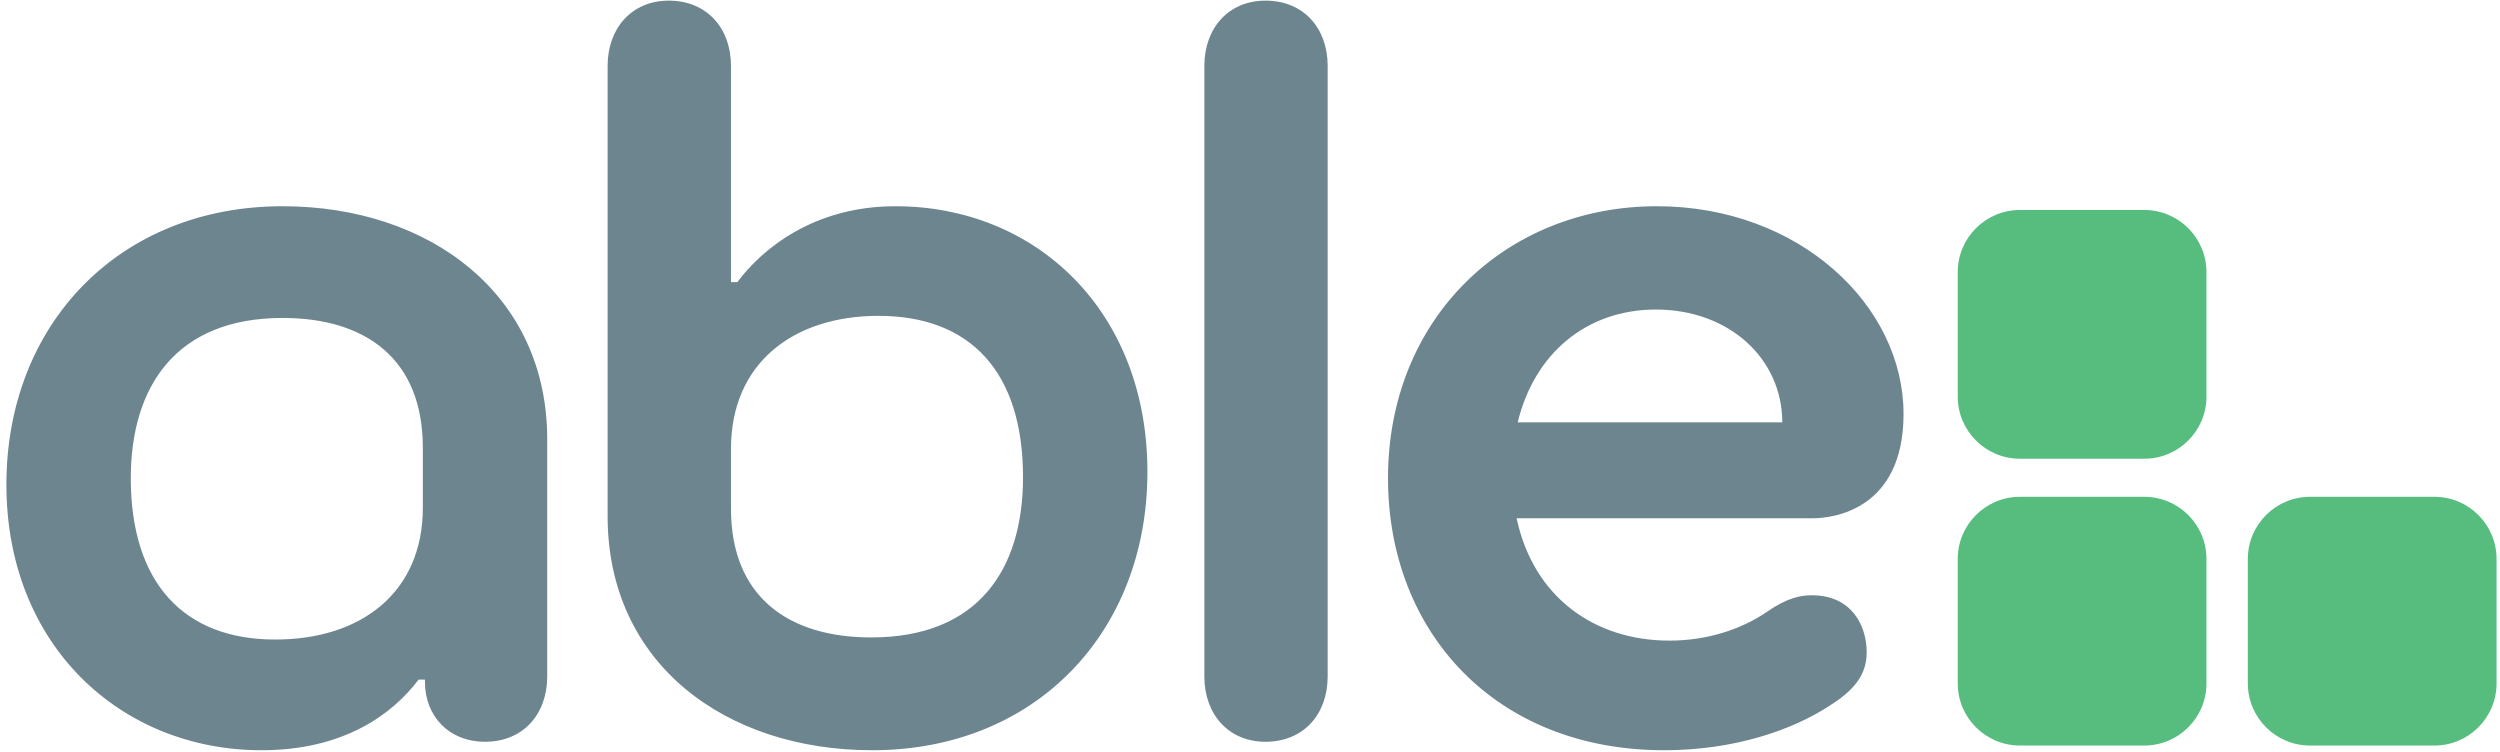
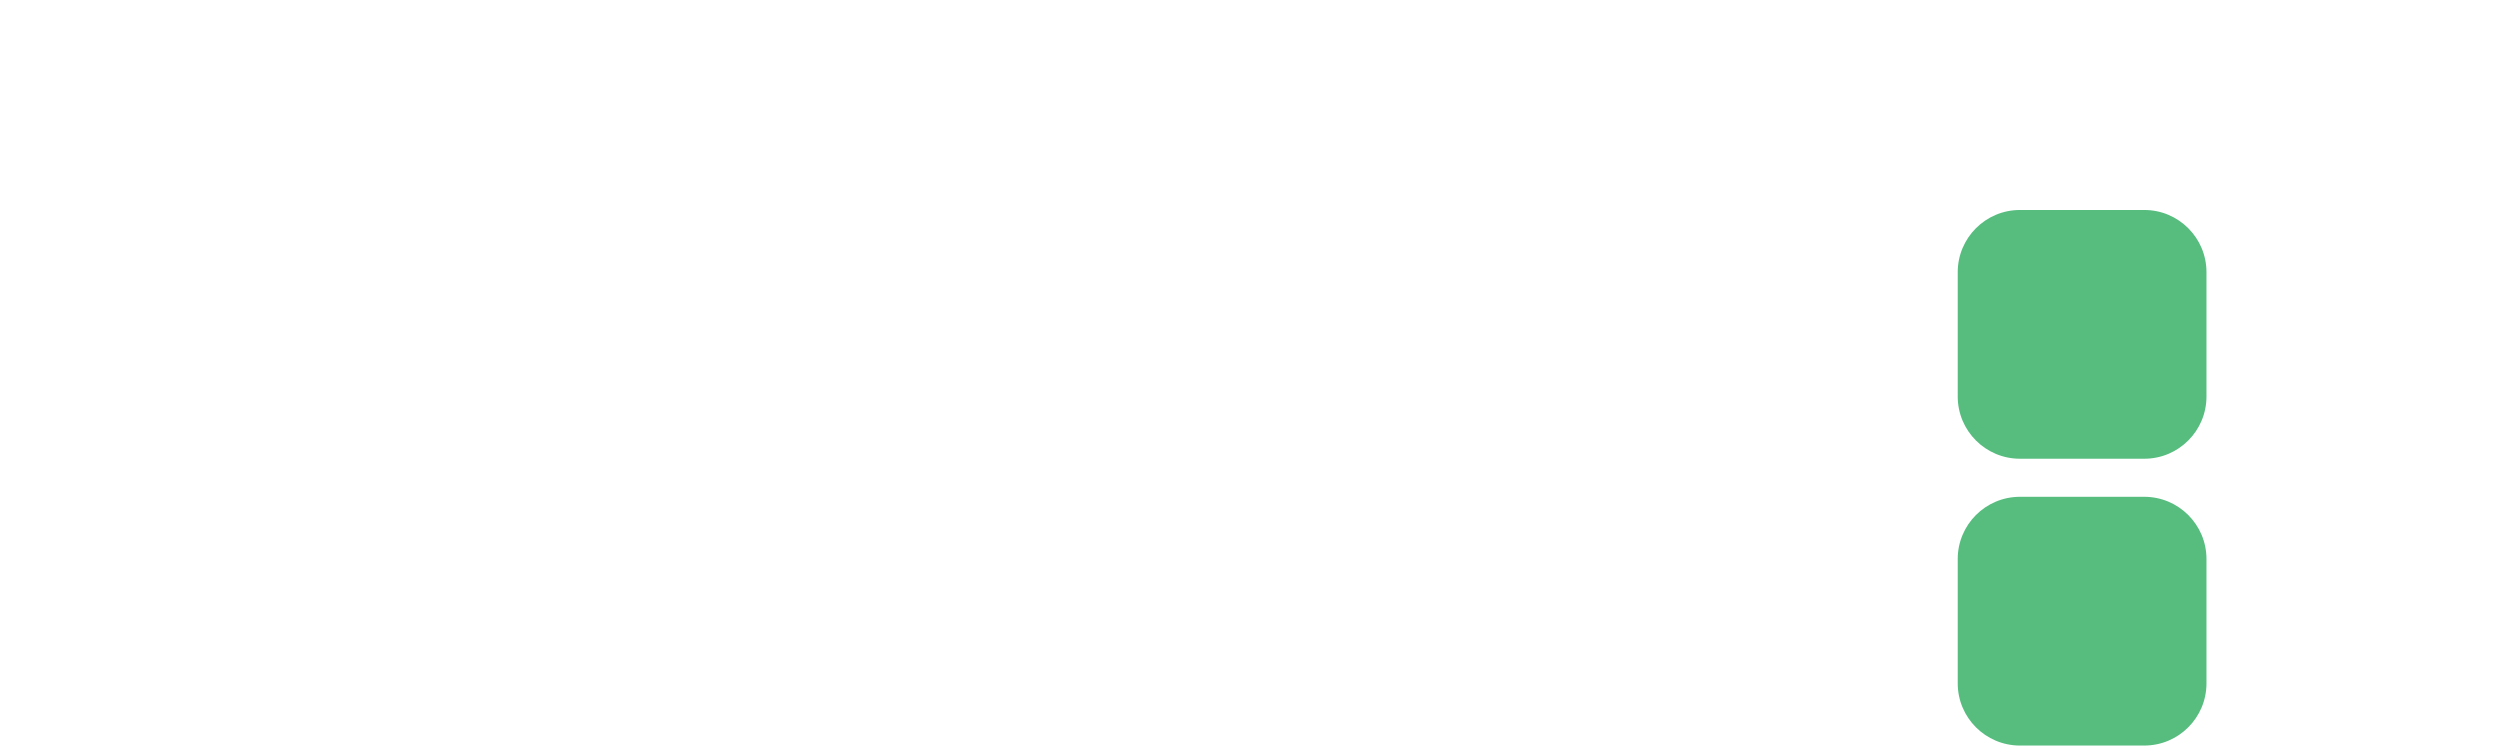
<svg xmlns="http://www.w3.org/2000/svg" width="100%" height="100%" viewBox="0 0 133 40" version="1.1" xml:space="preserve" style="fill-rule:evenodd;clip-rule:evenodd;stroke-linejoin:round;stroke-miterlimit:2;">
  <g transform="matrix(1,0,0,1,-40,-45.916)">
    <g transform="matrix(1,0,0,1.01,0,0)">
      <rect x="0" y="0" width="1440" height="138.665" style="fill:none;" />
    </g>
    <g transform="matrix(0.118,0,0,0.118,-106.548,-53.471)">
      <g transform="matrix(2.431,0,0,2.431,-1283.69,-12149.3)">
-         <path d="M1087.42,5483.26C1061.42,5483.26 1040.11,5463.9 1040.11,5433.99C1040.11,5404.27 1061.03,5382.37 1091.33,5382.37C1118.51,5382.37 1140.41,5398.6 1140.41,5425.58L1140.41,5469.57C1140.41,5476.61 1135.91,5481.69 1128.87,5481.69C1122.23,5481.69 1117.73,5477 1117.73,5470.55L1117.73,5470.16L1116.56,5470.16C1111.67,5476.61 1102.67,5483.26 1087.42,5483.26ZM1063.18,5432.81C1063.18,5452.17 1072.95,5462.73 1089.96,5462.73C1106,5462.73 1117.34,5453.93 1117.34,5438.29L1117.34,5427.14C1117.34,5410.72 1106.78,5403.09 1091.33,5403.09C1071.58,5403.09 1063.18,5415.8 1063.18,5432.81ZM1175.66,5396.45C1180.35,5390.19 1189.93,5382.37 1204.99,5382.37C1230.99,5382.37 1251.72,5401.73 1251.72,5431.64C1251.72,5461.36 1230.99,5483.26 1200.68,5483.26C1173.51,5483.26 1151.61,5467.23 1151.61,5439.85L1151.61,5356.36C1151.61,5349.32 1156.11,5344.24 1162.95,5344.24C1169.99,5344.24 1174.49,5349.32 1174.49,5356.36L1174.49,5396.45L1175.66,5396.45ZM1174.49,5438.48C1174.49,5454.71 1185.04,5462.34 1200.49,5462.34C1220.43,5462.34 1228.65,5449.63 1228.65,5432.62C1228.65,5413.07 1218.87,5402.7 1201.86,5402.7C1186.02,5402.7 1174.49,5411.5 1174.49,5427.34L1174.49,5438.48ZM1273.62,5344.24C1280.66,5344.24 1285.15,5349.32 1285.15,5356.36L1285.15,5469.57C1285.15,5476.61 1280.66,5481.69 1273.62,5481.69C1266.77,5481.69 1262.28,5476.61 1262.28,5469.57L1262.28,5356.36C1262.28,5349.32 1266.77,5344.24 1273.62,5344.24ZM1296.34,5432.81C1296.34,5403.09 1318.24,5382.37 1346.2,5382.37C1372.59,5382.37 1391.95,5400.75 1391.95,5420.89C1391.95,5438.68 1378.85,5440.24 1375.13,5440.24L1320.19,5440.24C1323.32,5454.91 1334.66,5462.93 1348.54,5462.93C1355.97,5462.93 1362.23,5460.58 1366.53,5457.65C1370.44,5454.91 1372.99,5454.52 1374.94,5454.52C1382.37,5454.52 1385.11,5460.19 1385.11,5465.08C1385.11,5468.4 1383.74,5471.53 1378.46,5474.85C1371.42,5479.55 1360.47,5483.26 1347.57,5483.26C1316.28,5483.26 1296.34,5461.36 1296.34,5432.81ZM1369.46,5422.45C1369.46,5410.72 1359.69,5401.53 1346,5401.53C1333.29,5401.53 1323.52,5409.55 1320.39,5422.45L1369.46,5422.45Z" style="fill:rgb(109,133,143);" />
-       </g>
+         </g>
      <g transform="matrix(7.398,0,0,7.398,726.464,543.782)">
        <g transform="matrix(0.163,0,0,0.163,93.792,-90.911)">
          <path d="M677,1014.25L677,1060.75C677,1073.58 666.582,1084 653.75,1084L607.25,1084C594.418,1084 584,1073.58 584,1060.75L584,1014.25C584,1001.42 594.418,991 607.25,991L653.75,991C666.582,991 677,1001.42 677,1014.25Z" style="fill:rgb(86,189,127);" />
        </g>
        <g transform="matrix(0.163,0,0,0.163,111.471,-90.911)">
-           <path d="M677,1014.25L677,1060.75C677,1073.58 666.582,1084 653.75,1084L607.25,1084C594.418,1084 584,1073.58 584,1060.75L584,1014.25C584,1001.42 594.418,991 607.25,991L653.75,991C666.582,991 677,1001.42 677,1014.25Z" style="fill:rgb(86,189,127);" />
-         </g>
+           </g>
        <g transform="matrix(0.163,0,0,0.163,93.792,-108.39)">
          <path d="M677,1014.25L677,1060.75C677,1073.58 666.582,1084 653.75,1084L607.25,1084C594.418,1084 584,1073.58 584,1060.75L584,1014.25C584,1001.42 594.418,991 607.25,991L653.75,991C666.582,991 677,1001.42 677,1014.25Z" style="fill:rgb(86,189,127);" />
        </g>
      </g>
    </g>
    <g id="Desktop-HD">
        </g>
  </g>
</svg>